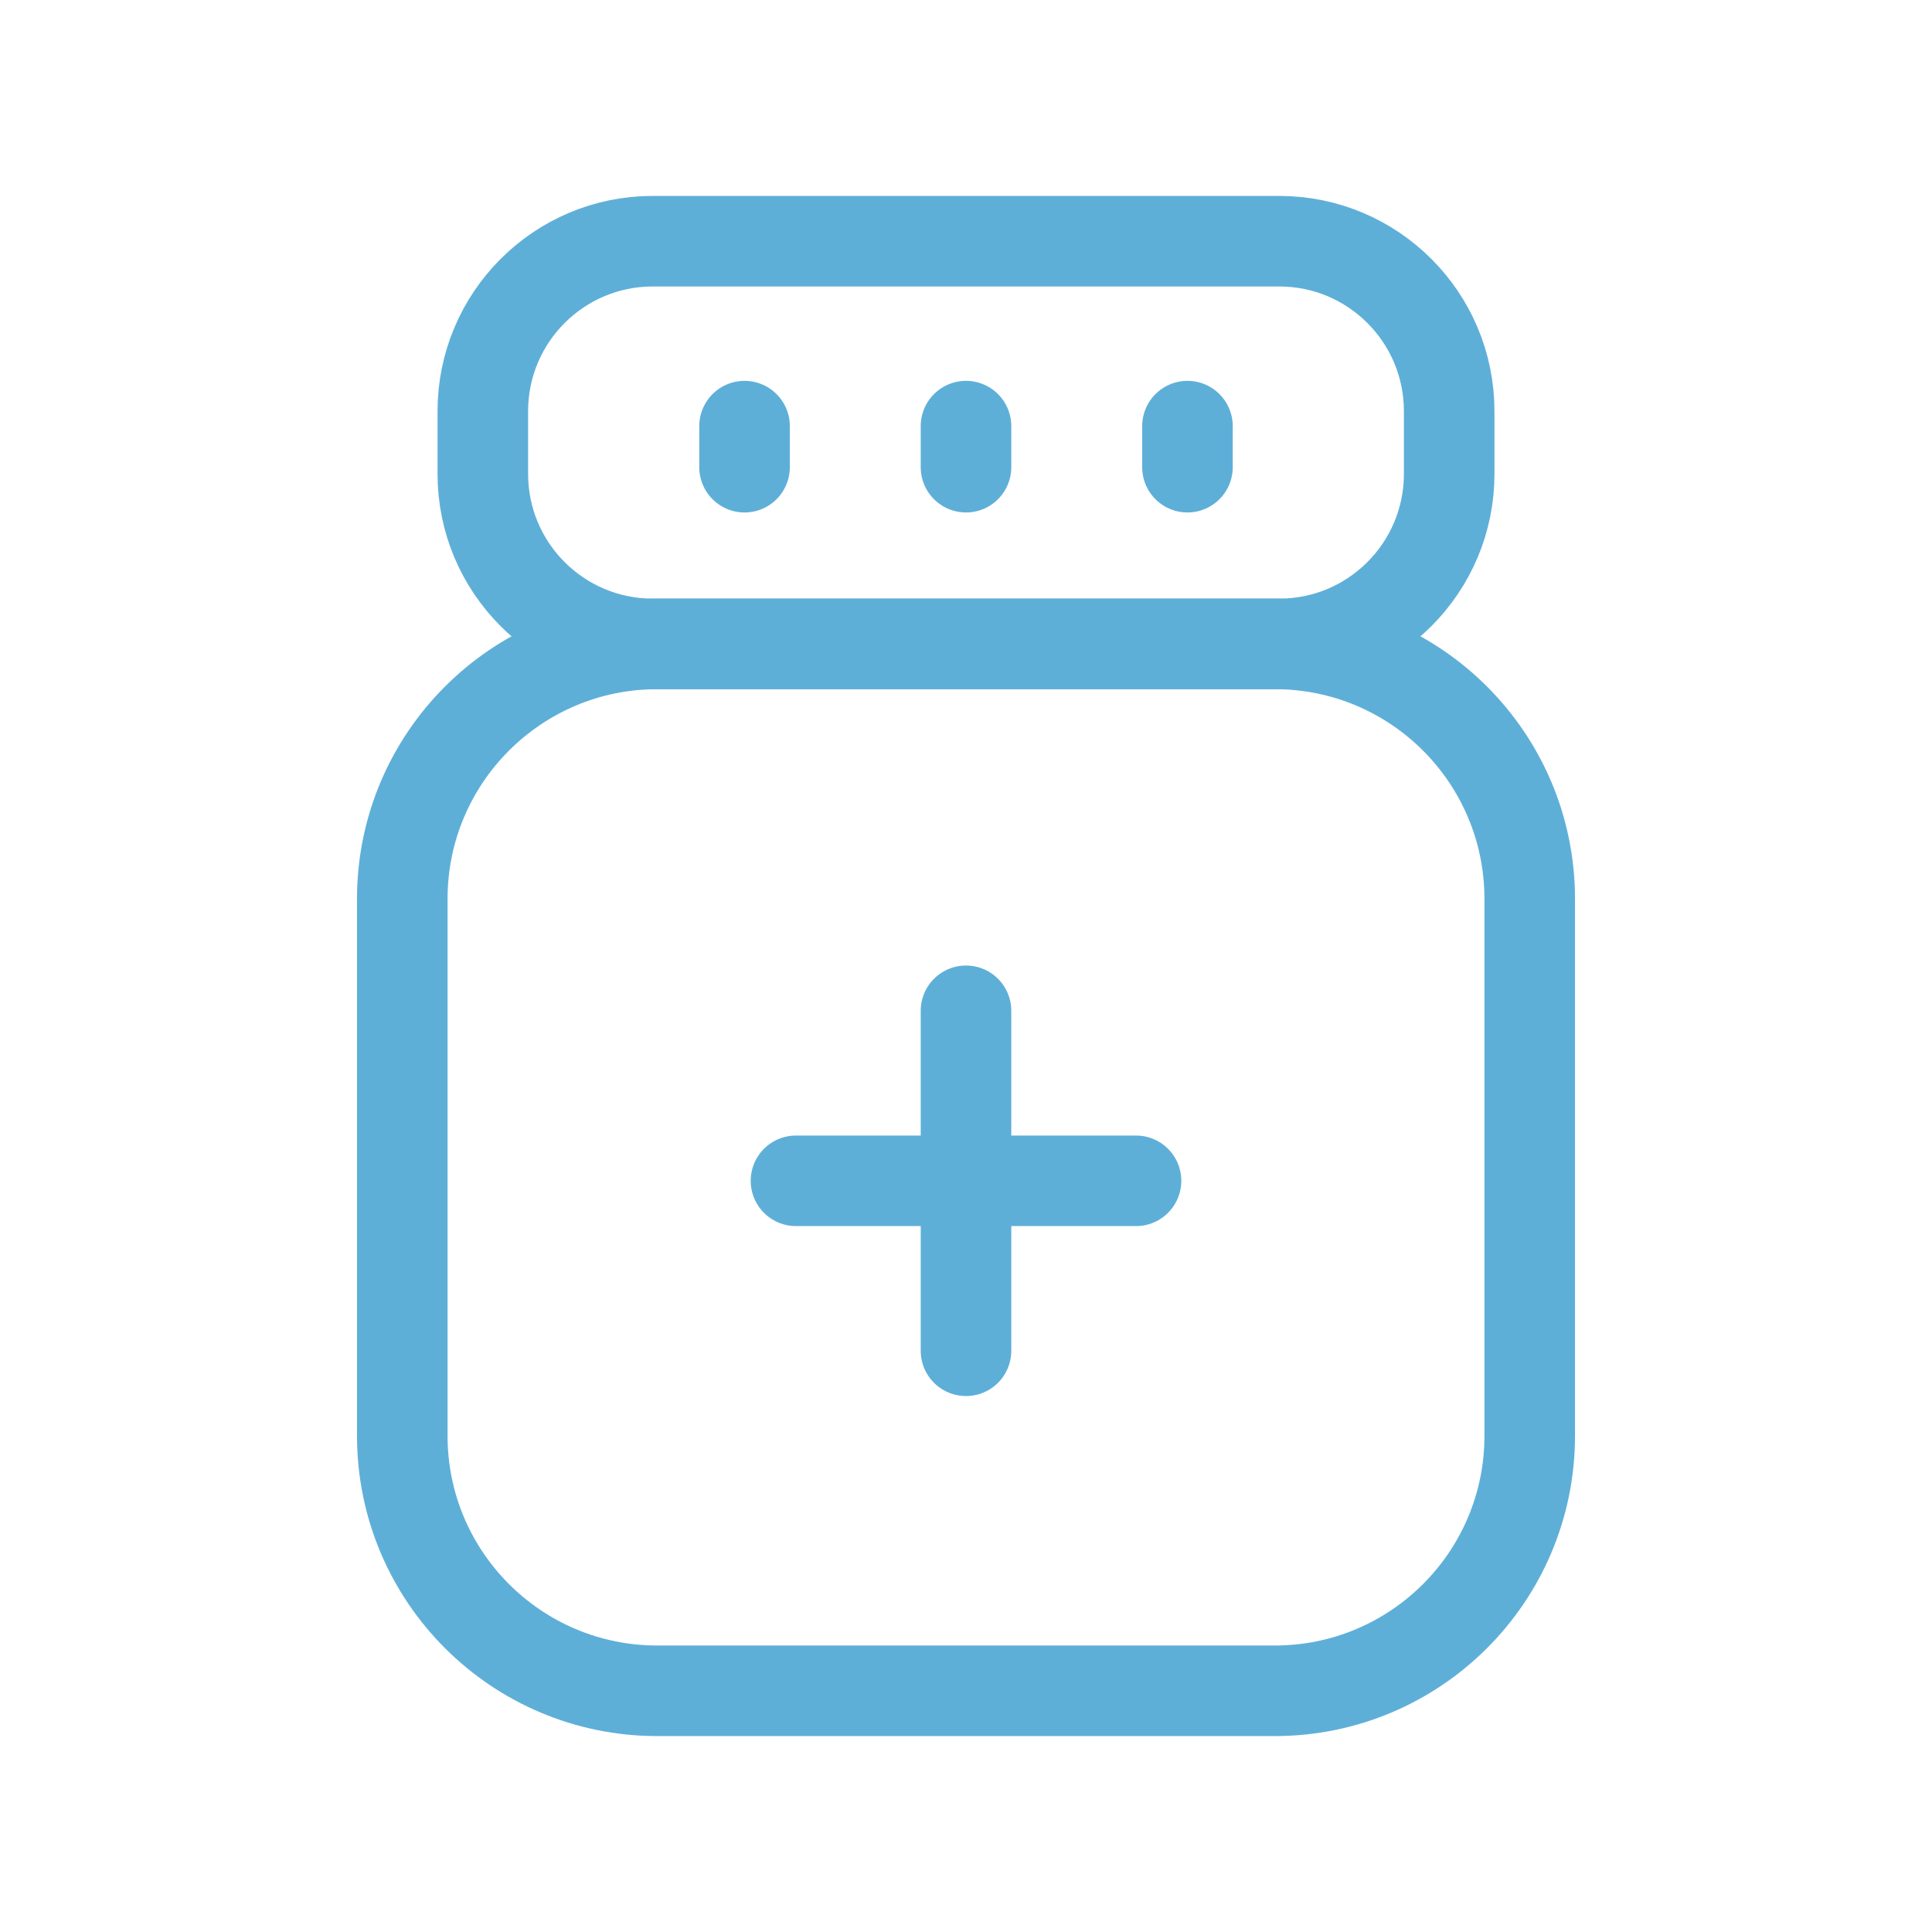
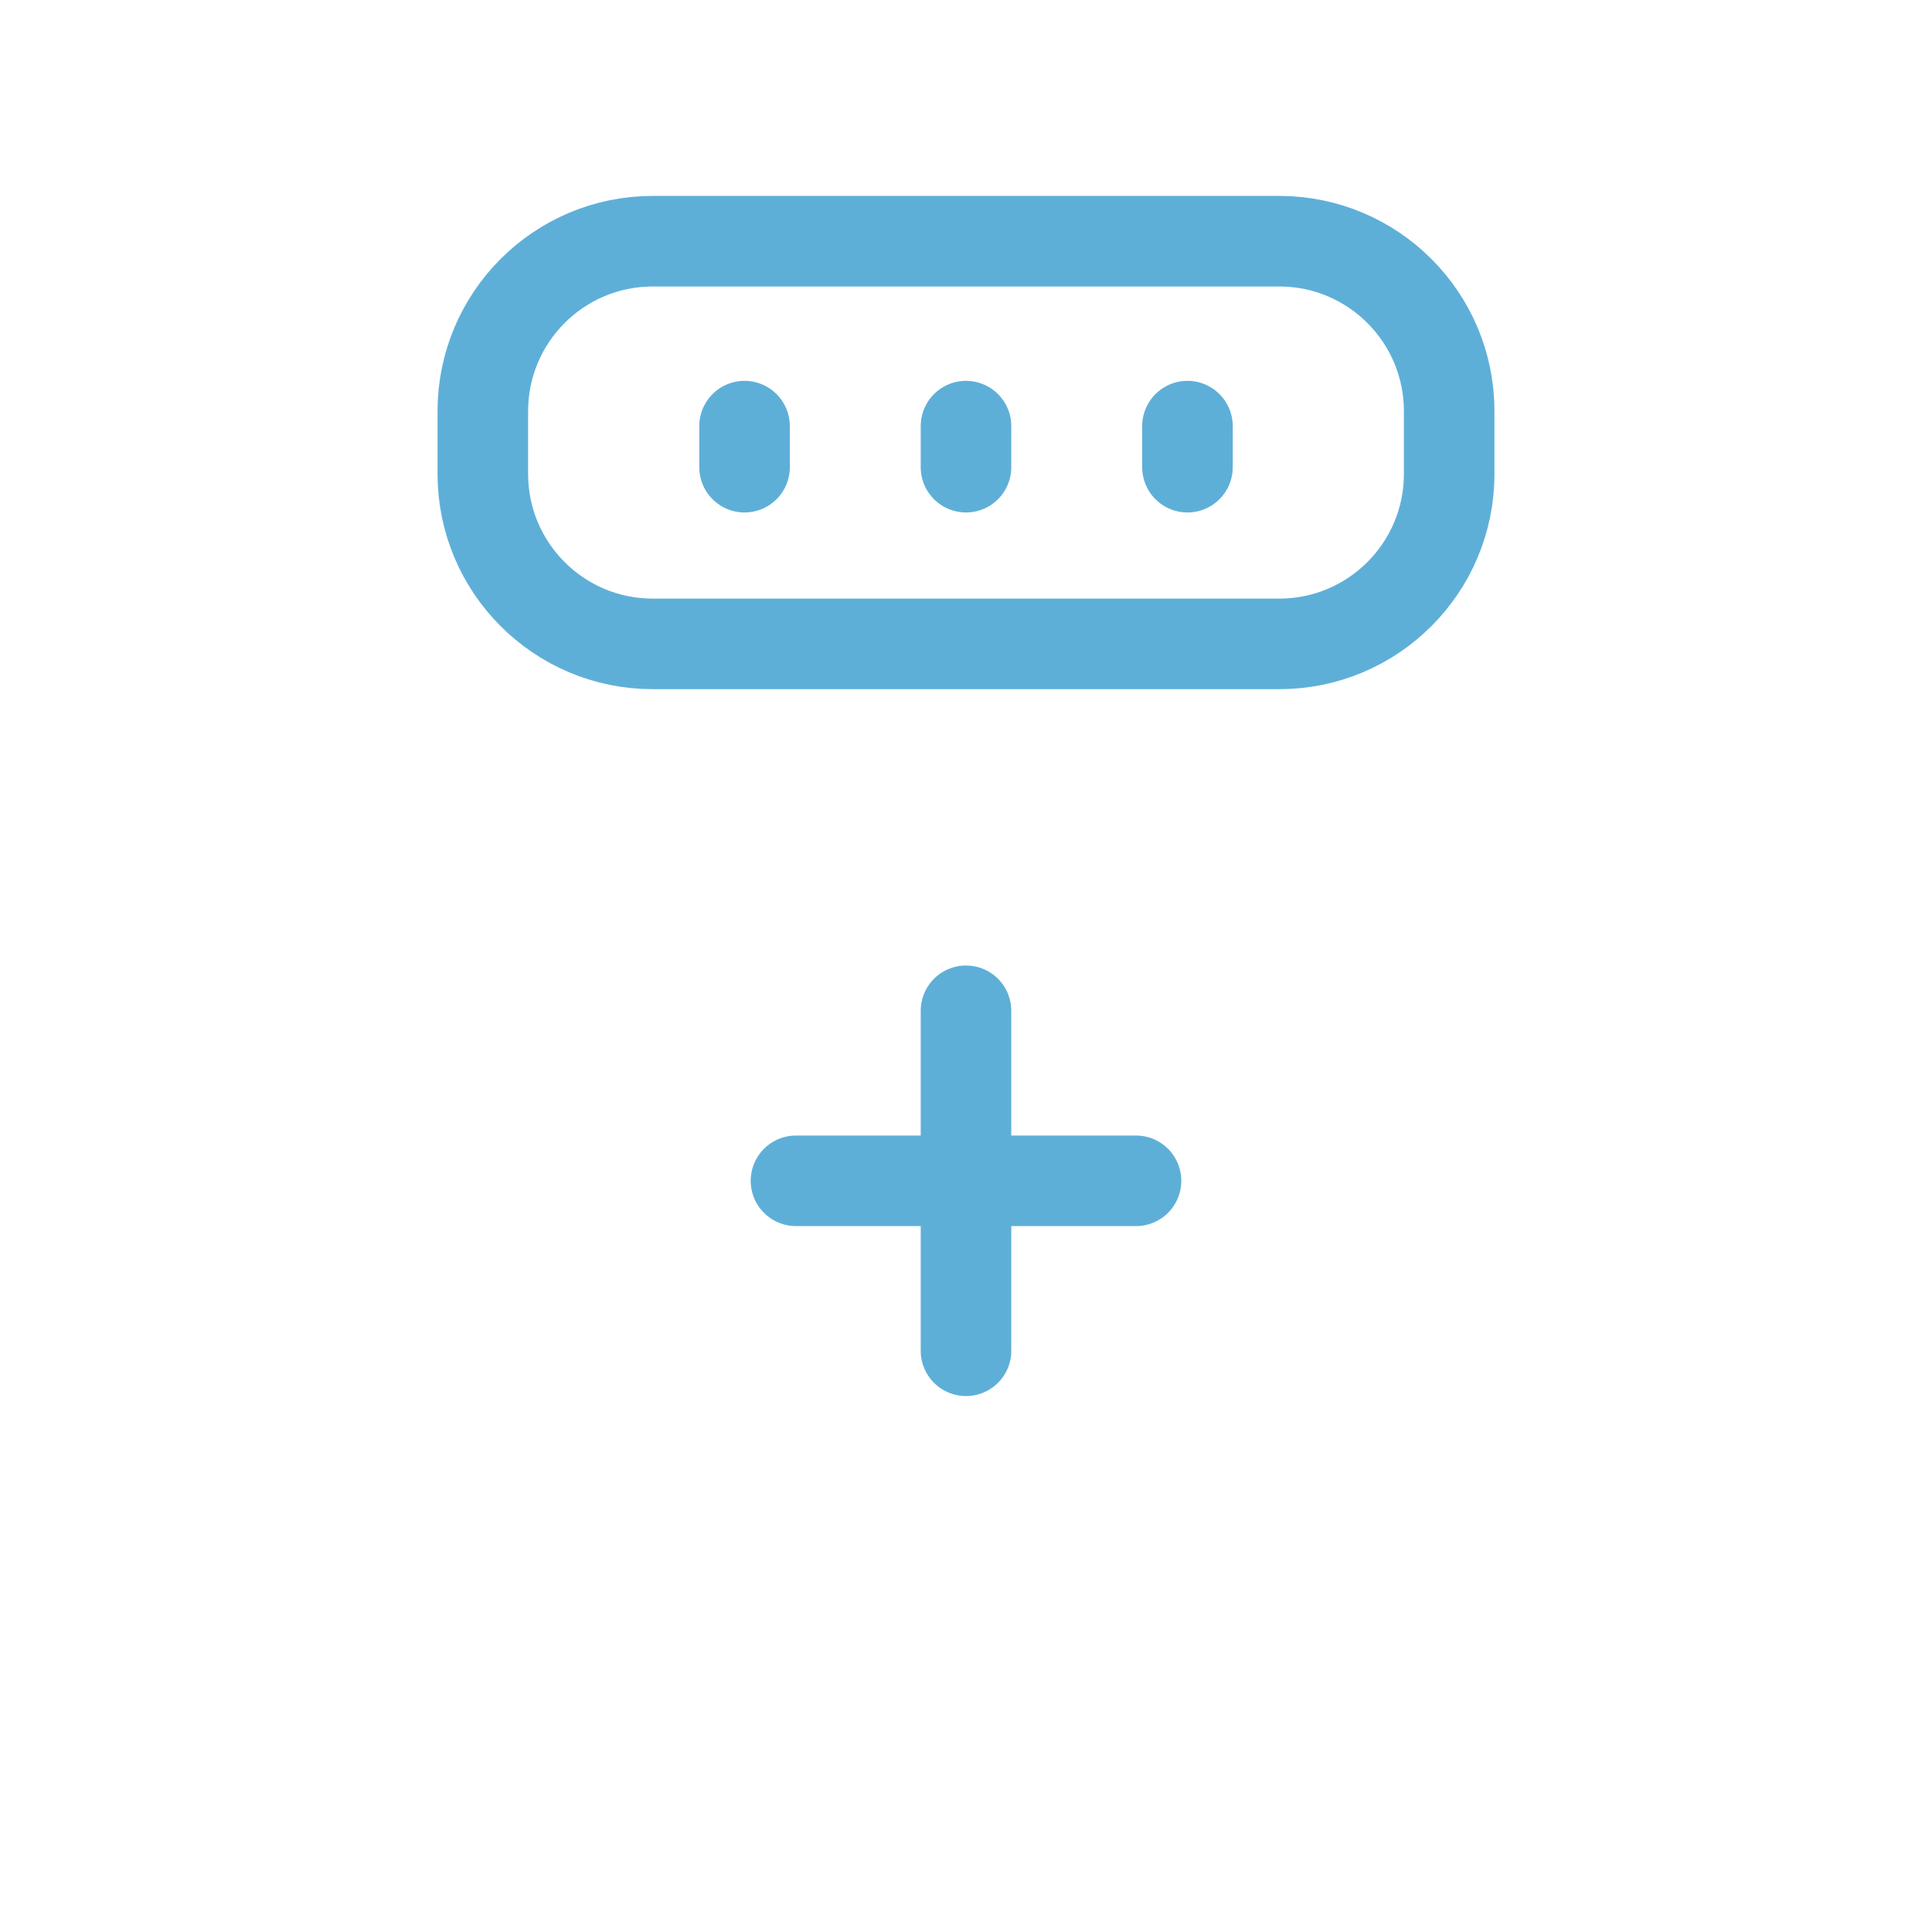
<svg xmlns="http://www.w3.org/2000/svg" width="32" height="32" viewBox="0 0 32 32" fill="none">
  <path fill-rule="evenodd" clip-rule="evenodd" d="M21.188 10.665H10.812C9.257 10.665 7.997 9.404 7.997 7.849V6.811C7.997 5.256 9.257 3.995 10.812 3.995H21.188C22.743 3.995 24.003 5.256 24.003 6.811V7.849C24.003 9.404 22.743 10.665 21.188 10.665Z" stroke="#5EAFD8" stroke-width="1.5" stroke-linecap="round" stroke-linejoin="round" />
-   <path fill-rule="evenodd" clip-rule="evenodd" d="M21.113 28.005H10.887C8.554 28.005 6.663 26.114 6.663 23.781V14.888C6.663 12.556 8.554 10.665 10.887 10.665H21.114C23.446 10.665 25.337 12.556 25.337 14.889V23.782C25.337 26.114 23.446 28.005 21.113 28.005Z" stroke="#5EAFD8" stroke-width="1.5" stroke-linecap="round" stroke-linejoin="round" />
  <path d="M16 16.742V22.373" stroke="#5EAFD8" stroke-width="1.5" stroke-linecap="round" stroke-linejoin="round" />
  <path d="M18.816 19.558H13.184" stroke="#5EAFD8" stroke-width="1.5" stroke-linecap="round" stroke-linejoin="round" />
  <path d="M16 7.058V7.738" stroke="#5EAFD8" stroke-width="1.5" stroke-linecap="round" stroke-linejoin="round" />
  <path d="M12.332 7.058V7.738" stroke="#5EAFD8" stroke-width="1.5" stroke-linecap="round" stroke-linejoin="round" />
  <path d="M19.668 7.058V7.738" stroke="#5EAFD8" stroke-width="1.5" stroke-linecap="round" stroke-linejoin="round" />
</svg>